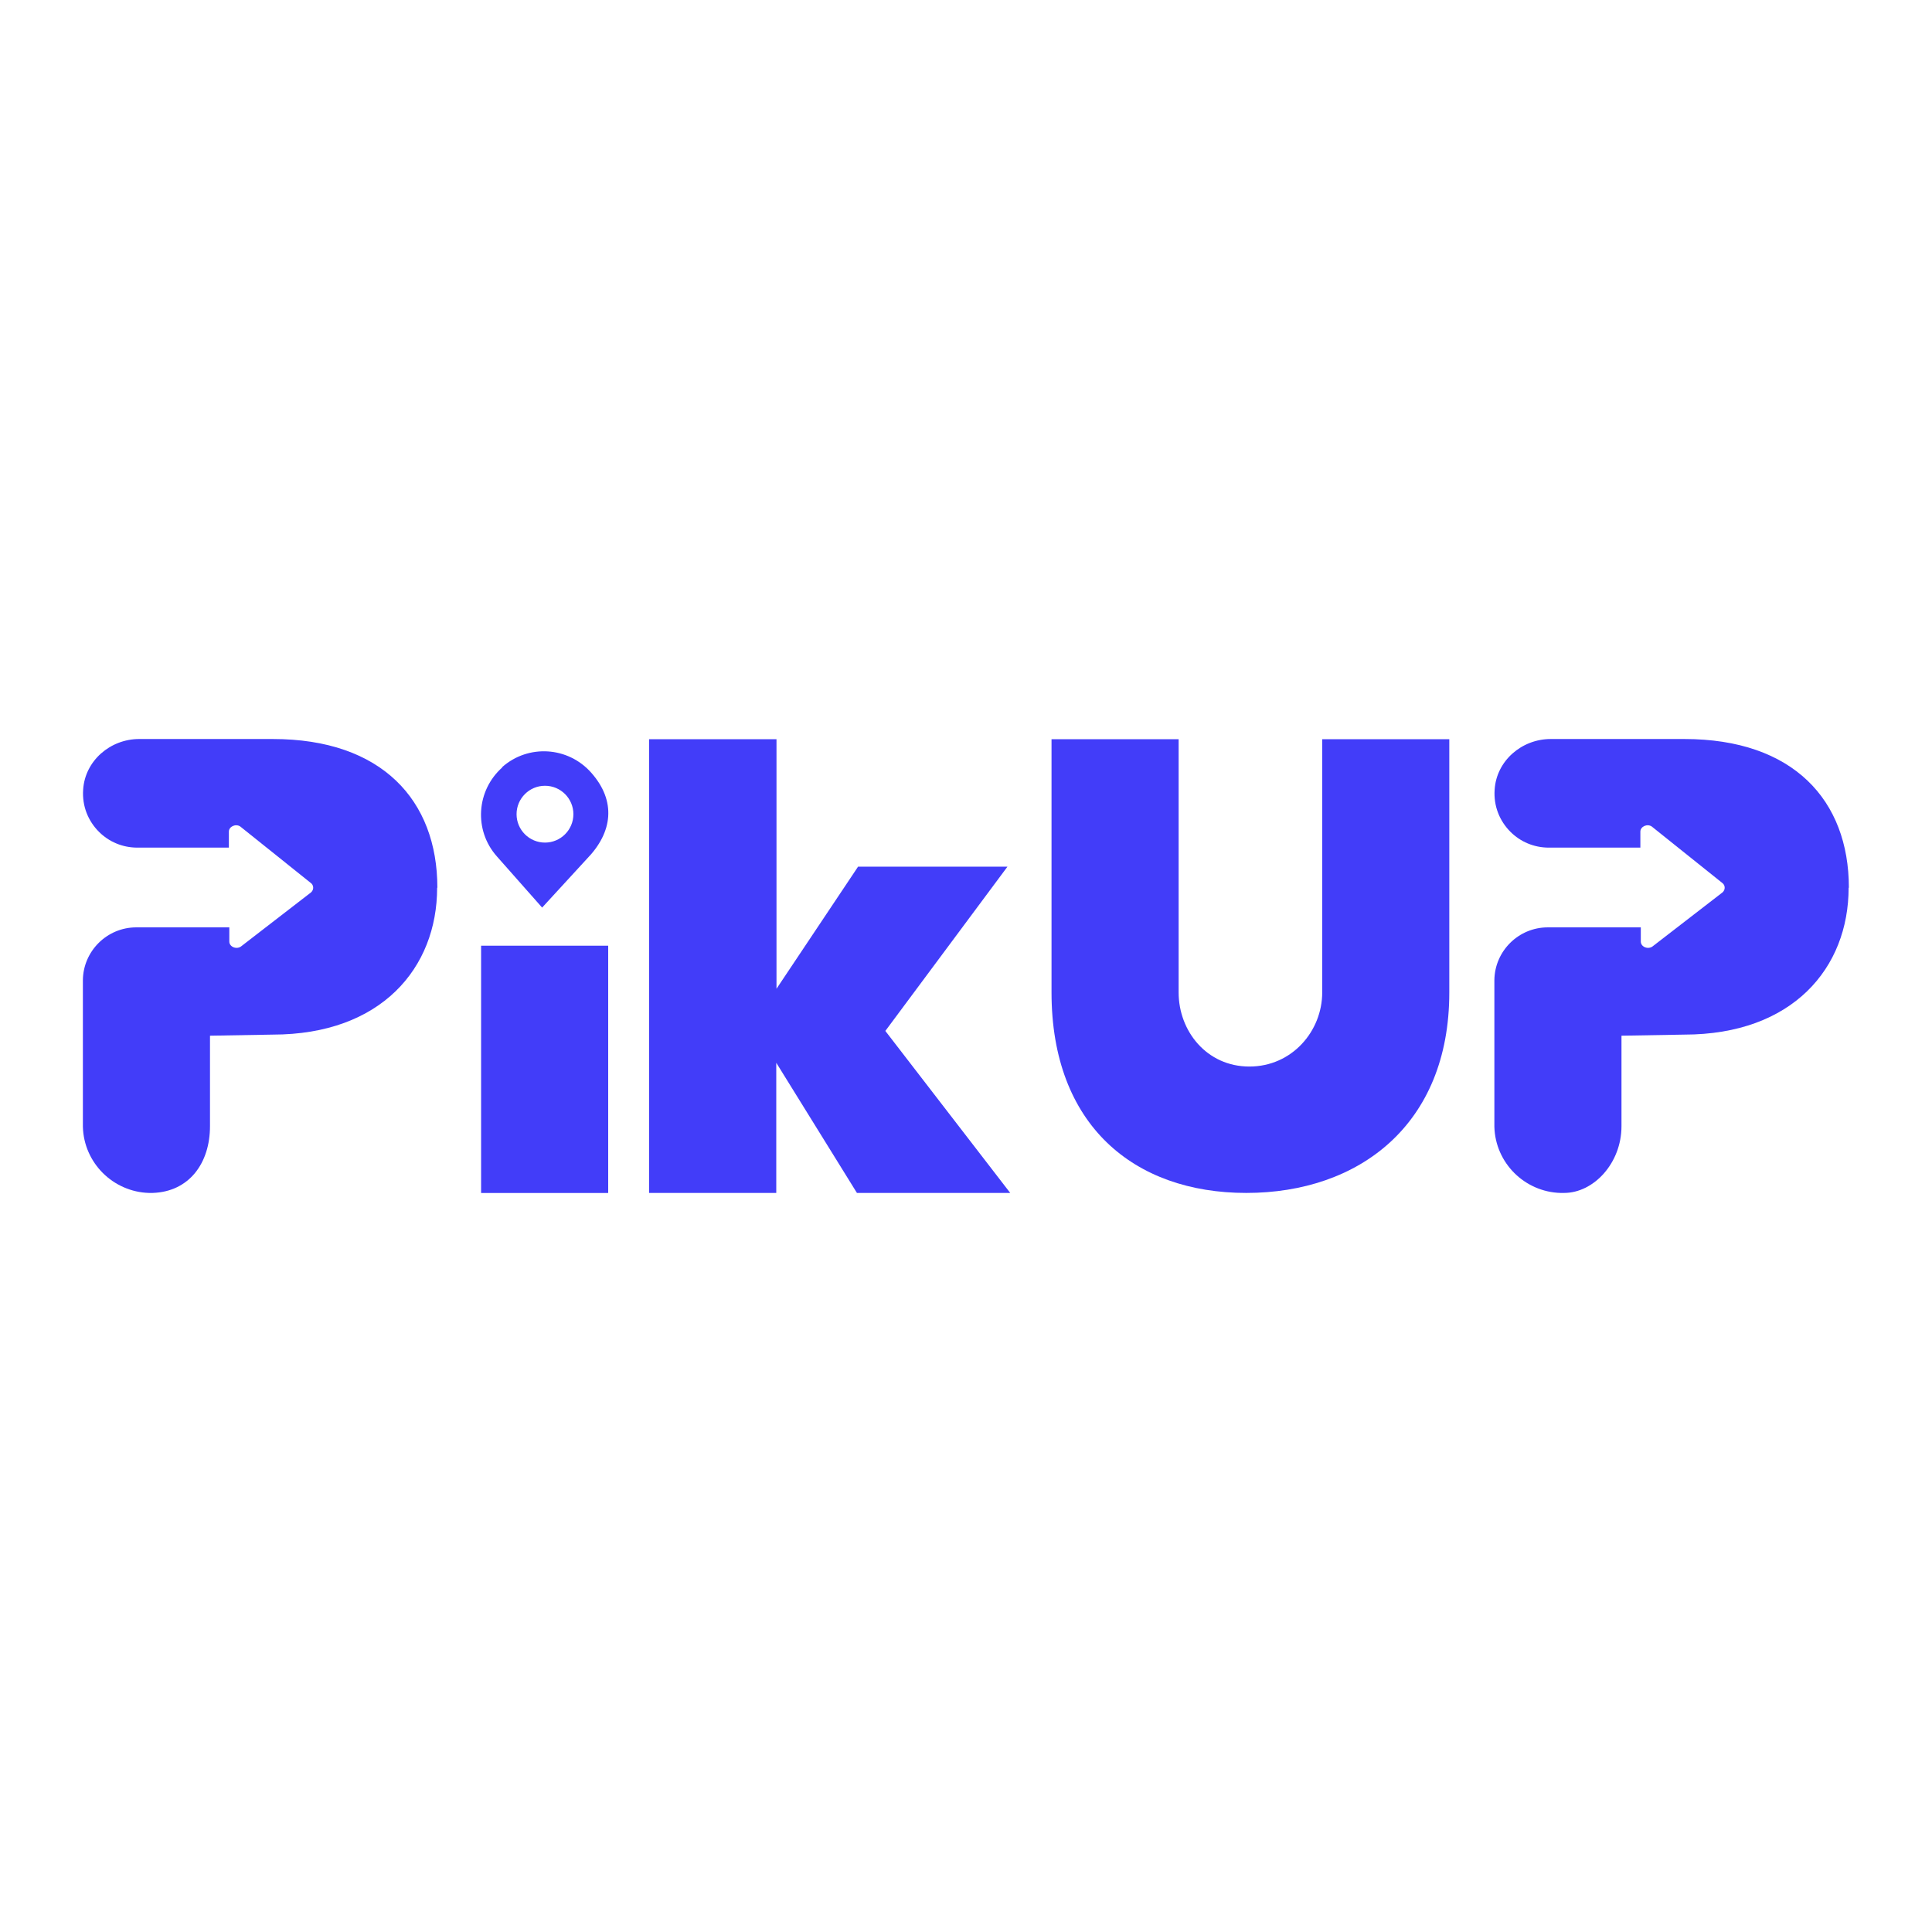
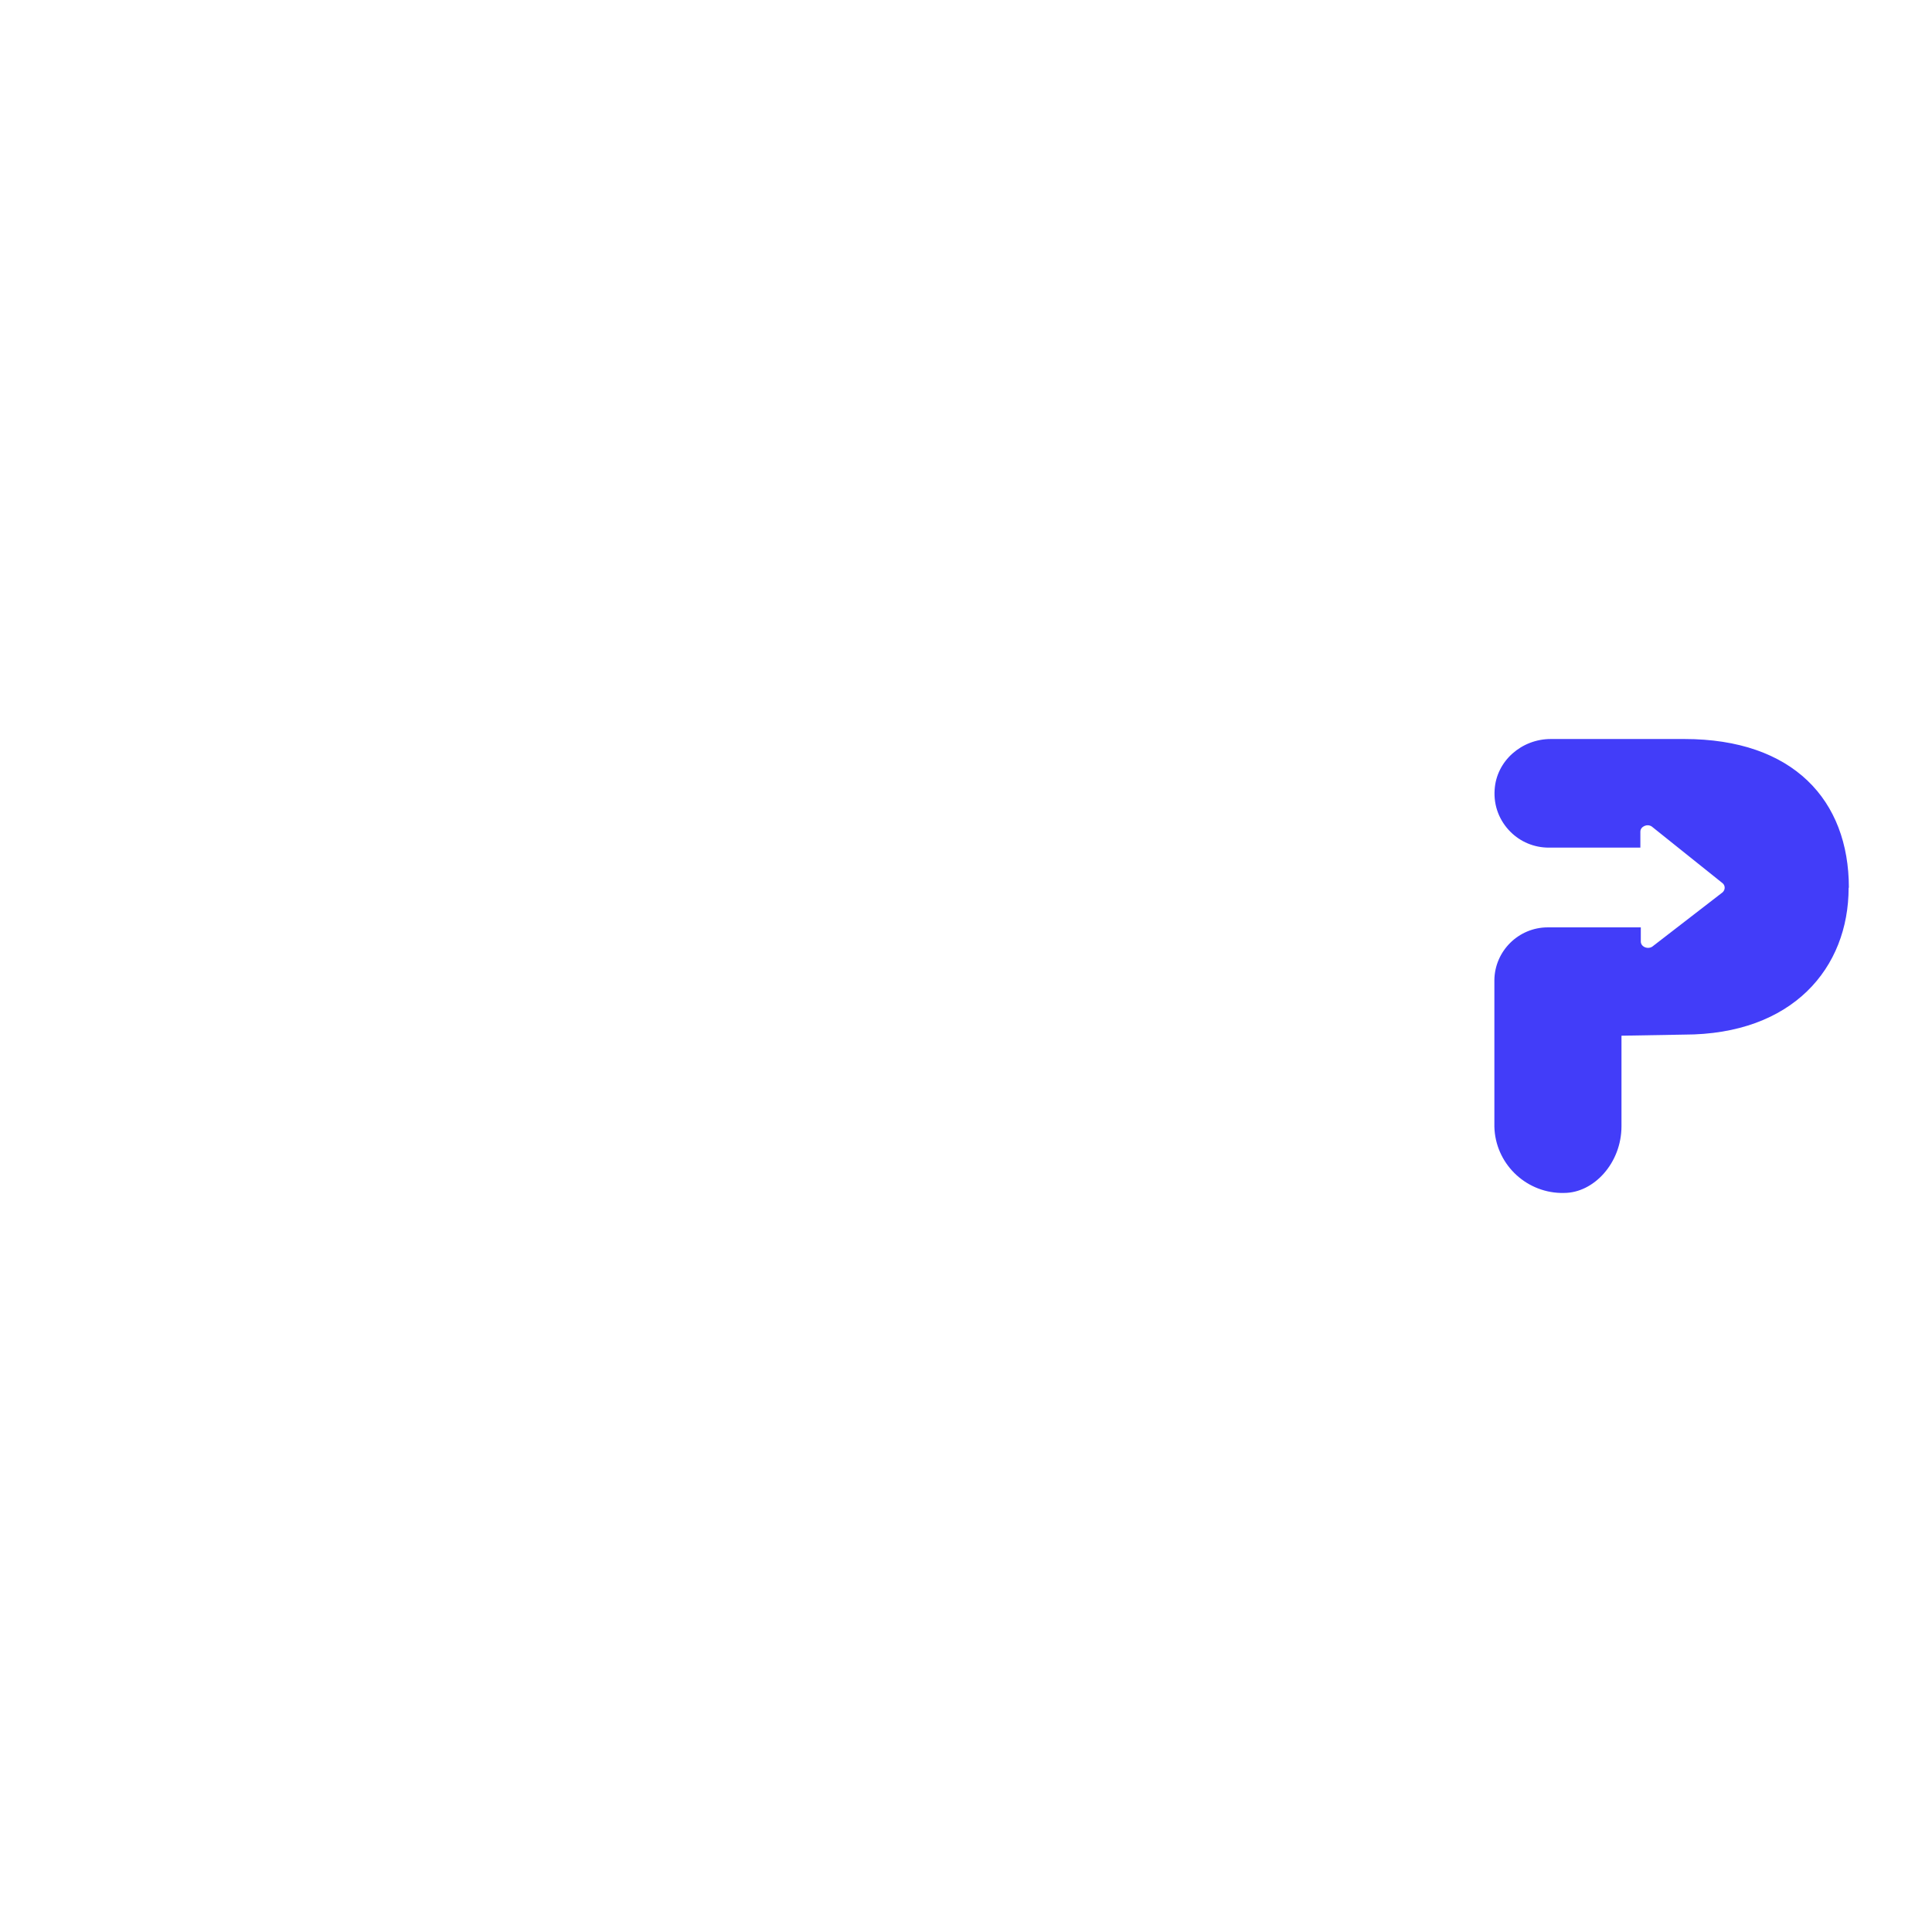
<svg xmlns="http://www.w3.org/2000/svg" id="Layer_1" data-name="Layer 1" viewBox="0 0 1024 1024">
  <defs>
    <style>
      .cls-1 {
        fill: #423df9;
      }
    </style>
  </defs>
-   <polygon class="cls-1" points="469.25 546.42 535.44 632.28 454.19 632.28 411.44 563.3 411.44 632.28 344.02 632.28 344.02 391.81 411.56 391.81 411.56 524.07 454.8 459.34 533.98 459.34 469.25 546.42" />
-   <path class="cls-1" d="M700.8,526.01c0,20.52-16.01,39.28-38.6,39.28s-37.5-18.76-37.5-39.28v-134.2h-67.37v134.2c0,70.32,43.72,106.27,103.23,106.27s107.6-35.95,107.6-106.27v-134.2h-67.37v134.2Z" />
-   <path class="cls-1" d="M144.62,391.69h-70.8c-15.42,0-28.78,11.54-29.75,26.84-.61,8.74,2.67,16.64,8.38,22.35,5.22,5.22,12.39,8.38,20.4,8.38h48.46v-8.5c0-2.67,3.64-4.37,6.07-2.67l37.16,29.75c1.82,1.21,1.94,3.64.36,5.1l-36.8,28.42c-2.43,2.19-6.56.61-6.56-2.31v-7.53h-49.31c-15.55,0-28.18,12.63-28.3,28.05v77.61c.24,9.59,4.25,18.22,10.57,24.53,6.32,6.32,15.06,10.32,24.53,10.57h1.82c19.43-.61,30.45-15.82,30.45-35.37v-47.97l33.19-.58c57.57,0,87.2-35.34,87.2-77.85h.24s-.12,0-.12,0c0-46.39-29.51-78.82-87.2-78.82Z" />
  <path class="cls-1" d="M979.94,470.51c0-46.39-29.51-78.82-87.2-78.82h-70.8c-15.42,0-28.78,11.54-29.75,26.84-.61,8.74,2.67,16.64,8.38,22.35,5.22,5.22,12.39,8.38,20.4,8.38h48.46v-8.5c0-2.67,3.64-4.37,6.07-2.67l37.16,29.75c1.82,1.21,1.94,3.64.36,5.1l-36.8,28.42c-2.43,2.19-6.56.61-6.56-2.31v-7.53h-49.31c-15.55,0-28.18,12.63-28.3,28.05v77.61c.24,9.59,4.25,18.22,10.57,24.53,6.32,6.32,15.06,10.32,24.53,10.57h1.82c15.76,0,30.45-15.82,30.45-35.37v-47.97l33.19-.58c57.57,0,87.2-35.34,87.2-77.85h.24s-.12,0-.12,0Z" />
-   <rect class="cls-1" x="254.99" y="501.24" width="67.36" height="131.07" />
-   <path class="cls-1" d="M313.35,409.53c-12.26-13.84-33.34-15.21-47.19-2.94v.11h.11c-13.84,12.27-15.21,33.35-2.94,47.18l24.01,27.16,23.59-25.69c13.95-14.26,15.73-30.83,2.41-45.83ZM288.85,446.59c-8.31,0-15.06-6.75-15.06-15.06s6.75-15.06,15.06-15.06,15.06,6.74,15.06,15.06-6.75,15.06-15.06,15.06Z" />
</svg>